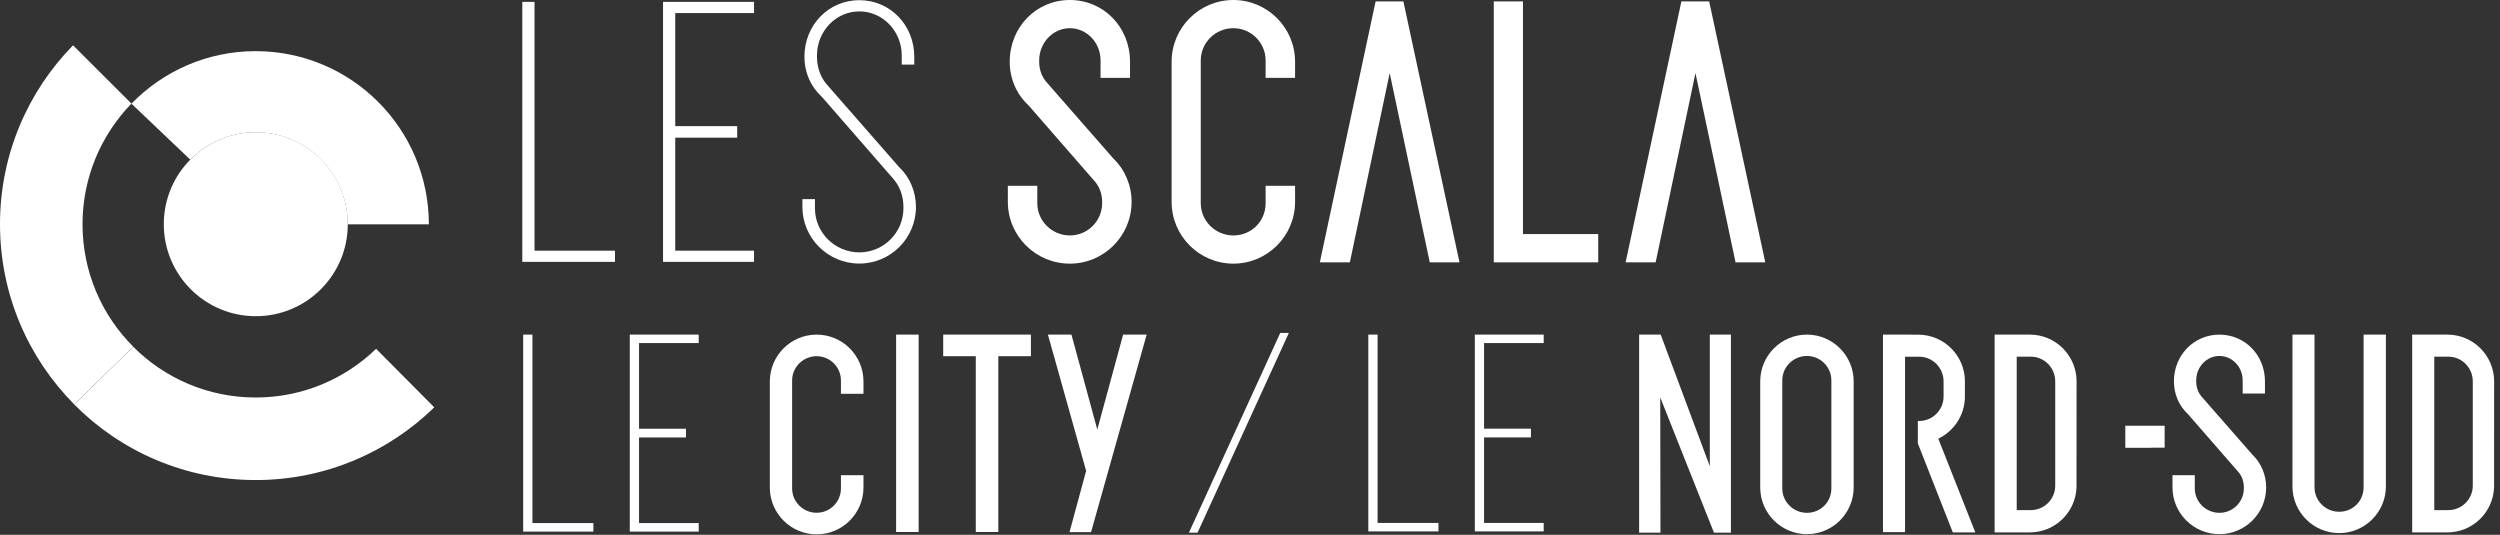
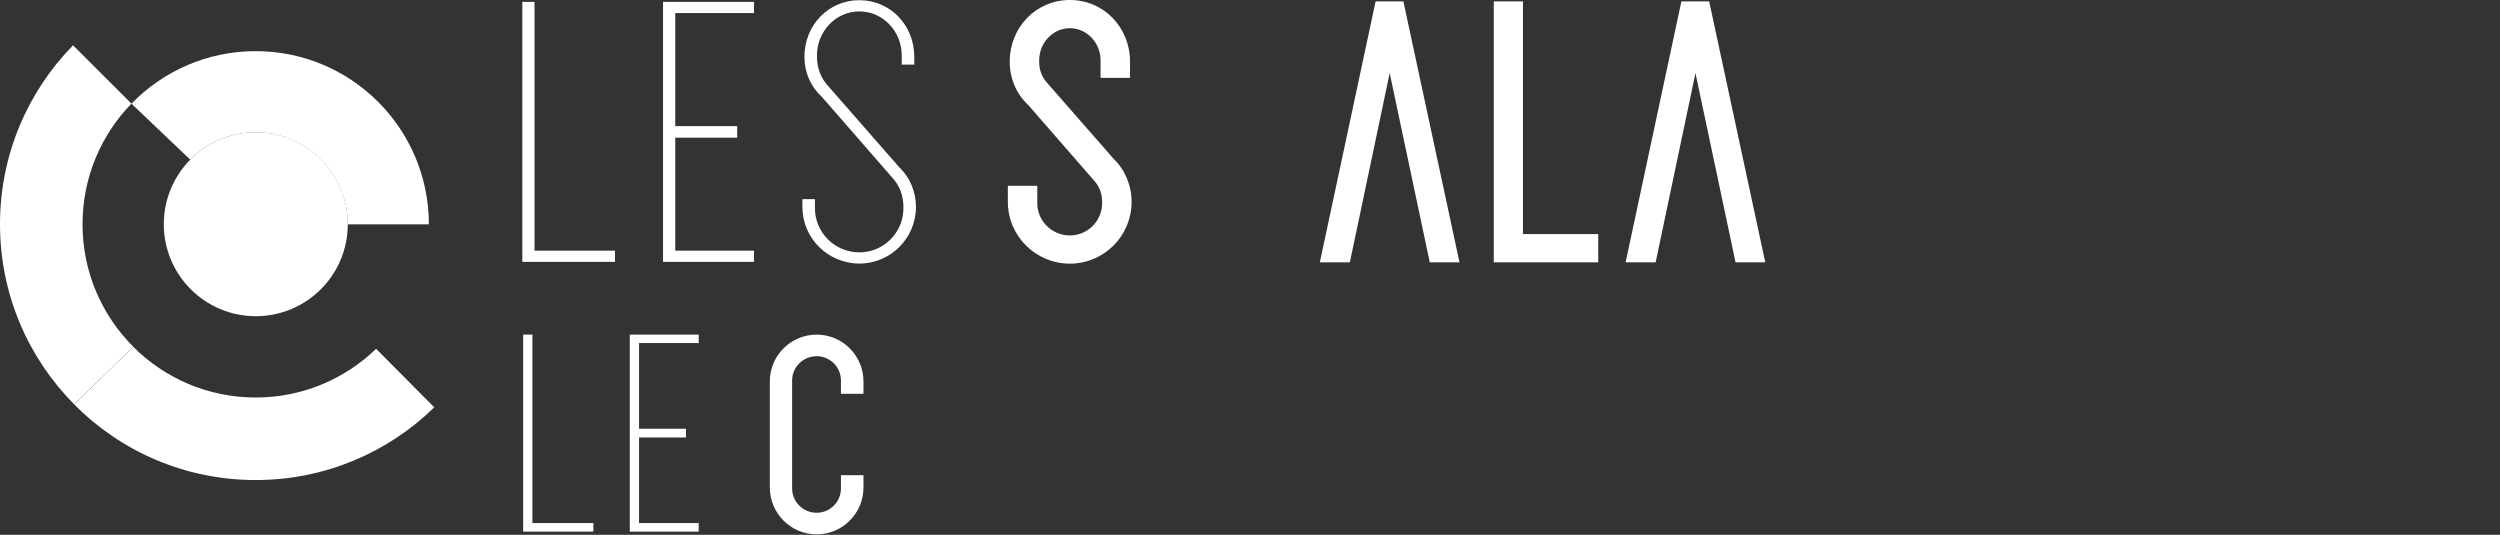
<svg xmlns="http://www.w3.org/2000/svg" version="1.1" width="388px" height="83px" viewBox="0 0 388.0 83.0">
  <rect x="0" y="0" width="388.0" height="83.0" fill="#333333" stroke="none" />
  <defs>
    <clipPath id="i0">
      <path d="M388,0 L388,83 L0,83 L0,0 L388,0 Z" />
    </clipPath>
    <clipPath id="i1">
      <path d="M1.895,0 L1.895,38.615 L14.384,38.615 L14.384,40.353 L0,40.353 L0,0 L1.895,0 Z" />
    </clipPath>
    <clipPath id="i2">
      <path d="M14.122,0 L14.122,1.739 L1.895,1.739 L1.895,19.283 L11.508,19.283 L11.508,21.073 L1.895,21.073 L1.895,38.615 L14.122,38.615 L14.122,40.353 L0,40.353 L0,0 L14.122,0 Z" />
    </clipPath>
    <clipPath id="i3">
      <path d="M8.838,0 C13.617,0 17.362,3.86 17.362,8.786 L17.362,9.995 L15.416,9.995 L15.416,8.577 C15.416,4.806 12.465,1.739 8.838,1.739 C5.211,1.739 2.261,4.806 2.261,8.577 L2.261,8.786 C2.261,10.538 2.889,12.162 4.009,13.339 L15.03,25.93 C16.678,27.482 17.623,29.727 17.623,32.09 C17.623,36.935 13.682,40.876 8.838,40.876 C3.964,40.876 0,36.935 0,32.09 L0,30.882 L1.947,30.882 L1.947,32.3 C1.947,36.07 5.038,39.139 8.838,39.139 C12.609,39.139 15.677,36.07 15.677,32.3 L15.677,32.09 C15.677,30.374 15.106,28.833 14.036,27.644 L3.062,15.051 L3.004,14.991 C1.27,13.407 0.314,11.203 0.314,8.786 C0.314,3.86 4.059,0 8.838,0 Z" />
    </clipPath>
    <clipPath id="i4">
      <path d="M9.626,0 C14.862,0 18.961,4.208 18.961,9.579 L18.961,12.084 L14.39,12.084 L14.39,9.383 C14.39,6.623 12.254,4.376 9.626,4.376 C7.001,4.376 4.863,6.623 4.863,9.383 L4.863,9.579 C4.863,10.877 5.303,12.026 6.144,12.914 L16.399,24.629 C18.183,26.334 19.206,28.779 19.206,31.338 C19.206,36.62 14.908,40.918 9.626,40.918 C4.318,40.918 0,36.62 0,31.338 L0,28.834 L4.57,28.834 L4.57,31.534 C4.57,34.295 6.839,36.541 9.626,36.541 C12.388,36.541 14.634,34.295 14.634,31.534 L14.634,31.338 C14.634,30.082 14.225,28.961 13.457,28.108 L3.246,16.391 L3.194,16.337 C1.322,14.597 0.292,12.198 0.292,9.579 C0.292,4.208 4.393,0 9.626,0 Z" />
    </clipPath>
    <clipPath id="i5">
-       <path d="M9.58,0 C14.862,0 19.16,4.296 19.16,9.579 L19.16,12.084 L14.589,12.084 L14.589,9.383 C14.589,6.622 12.342,4.376 9.58,4.376 C6.791,4.376 4.523,6.622 4.523,9.383 L4.523,31.534 C4.523,34.295 6.791,36.541 9.58,36.541 C12.389,36.541 14.589,34.341 14.589,31.534 L14.589,28.834 L19.16,28.834 L19.16,31.338 C19.16,36.62 14.862,40.917 9.58,40.917 C4.298,40.917 0,36.62 0,31.338 L0,9.579 C0,4.296 4.298,0 9.58,0 Z" />
-     </clipPath>
+       </clipPath>
    <clipPath id="i6">
      <path d="M12.966,0 L21.675,40.502 L17.062,40.502 L10.843,11.126 L4.661,40.502 L0,40.502 L8.657,0 L12.966,0 Z" />
    </clipPath>
    <clipPath id="i7">
      <path d="M4.529,0 L4.529,36.118 L16.21,36.118 L16.21,40.502 L0,40.502 L0,0 L4.529,0 Z" />
    </clipPath>
    <clipPath id="i8">
      <path d="M12.967,0 L21.675,40.502 L17.061,40.502 L10.841,11.127 L4.661,40.502 L0,40.502 L8.656,0 L12.967,0 Z" />
    </clipPath>
    <clipPath id="i9">
      <path d="M14.278,0 C22.164,0 28.555,6.391 28.555,14.277 C28.555,22.162 22.164,28.554 14.278,28.554 C6.393,28.554 0,22.162 0,14.277 C0,6.391 6.393,0 14.278,0 Z" />
    </clipPath>
    <clipPath id="i10">
      <path d="M9.163,0 C14.025,4.863 20.745,7.872 28.166,7.872 C35.427,7.872 42.015,4.992 46.853,0.313 L55.881,9.398 C48.73,16.379 38.95,20.68 28.166,20.68 C17.154,20.68 7.189,16.195 0,8.951 L9.163,0 Z" />
    </clipPath>
    <clipPath id="i11">
      <path d="M11.335,0 L20.401,9.047 C15.701,13.887 12.807,20.49 12.807,27.77 C12.807,35.192 15.815,41.91 20.68,46.774 L11.517,55.725 C4.397,48.553 0,38.675 0,27.77 C0,16.958 4.322,7.156 11.335,0 Z" />
    </clipPath>
    <clipPath id="i12">
      <path d="M19.283,0 C34.124,0 46.157,12.032 46.157,26.875 L33.56,26.875 C33.56,18.99 27.167,12.597 19.283,12.597 C15.31,12.597 11.716,14.22 9.127,16.838 L0,8.152 C4.885,3.124 11.718,0 19.283,0 Z" />
    </clipPath>
    <clipPath id="i13">
      <path d="M1.436,0 L1.436,29.253 L10.897,29.253 L10.897,30.57 L0,30.57 L0,0 L1.436,0 Z" />
    </clipPath>
    <clipPath id="i14">
      <path d="M10.698,0 L10.698,1.317 L1.435,1.317 L1.435,14.606 L8.718,14.606 L8.718,15.963 L1.435,15.963 L1.435,29.253 L10.698,29.253 L10.698,30.57 L0,30.57 L0,0 L10.698,0 Z" />
    </clipPath>
    <clipPath id="i15">
      <path d="M7.267,0 C11.275,0 14.535,3.26 14.535,7.267 L14.535,9.182 L11.037,9.182 L11.037,7.12 C11.037,5.04 9.346,3.349 7.267,3.349 C5.168,3.349 3.46,5.04 3.46,7.12 L3.46,23.879 C3.46,25.958 5.168,27.65 7.267,27.65 C9.346,27.65 11.037,25.958 11.037,23.879 L11.037,21.817 L14.535,21.817 L14.535,23.731 C14.535,27.74 11.275,31 7.267,31 C3.26,31 0,27.74 0,23.731 L0,7.267 C0,3.26 3.26,0 7.267,0 Z" />
    </clipPath>
    <clipPath id="i16">
-       <path d="M387.089,0 L387.089,82.932 L0,82.932 L0,0 L387.089,0 Z" />
-     </clipPath>
+       </clipPath>
    <clipPath id="i17">
      <path d="M3.498,0 L3.498,30.631 L0,30.631 L0,0 L3.498,0 Z" />
    </clipPath>
    <clipPath id="i18">
      <path d="M13.613,0 L13.613,3.349 L8.555,3.349 L8.555,30.631 L5.057,30.631 L5.057,3.349 L0,3.349 L0,0 L13.613,0 Z" />
    </clipPath>
    <clipPath id="i19">
      <path d="M11.675,0 L15.329,0 L6.696,30.654 L3.355,30.654 L5.933,21.144 L0,0 L3.655,0 L7.665,14.738 L9.049,9.651 L9.339,8.585 L11.675,0 Z" />
    </clipPath>
    <clipPath id="i20">
      <path d="M1.435,0 L1.435,29.226 L10.887,29.226 L10.887,30.542 L0,30.542 L0,0 L1.435,0 Z" />
    </clipPath>
    <clipPath id="i21">
      <path d="M10.688,0 L10.688,1.316 L1.434,1.316 L1.434,14.594 L8.71,14.594 L8.71,15.949 L1.434,15.949 L1.434,29.227 L10.688,29.227 L10.688,30.542 L0,30.542 L0,0 L10.688,0 Z" />
    </clipPath>
    <clipPath id="i22">
      <path d="M7.25,0 C11.248,0 14.501,3.253 14.501,7.251 L14.501,23.719 C14.501,27.717 11.248,30.97 7.25,30.97 C3.253,30.97 0,27.717 0,23.719 L0,7.251 C0,3.253 3.253,0 7.25,0 Z M7.25,3.313 C5.139,3.313 3.423,5.013 3.423,7.103 L3.423,23.867 C3.423,25.957 5.139,27.658 7.25,27.658 C9.376,27.658 11.041,25.993 11.041,23.867 L11.041,7.103 C11.041,5.013 9.341,3.313 7.25,3.313 Z" />
    </clipPath>
    <clipPath id="i23">
      <path d="M6.103,0 L6.103,3.405 L4.038,3.405 L4.038,3.428 L0,3.428 L0,0 L6.103,0 Z" />
    </clipPath>
    <clipPath id="i24">
      <path d="M3.349,0 L10.969,20.419 L10.969,0 L14.246,0 L14.246,30.741 L11.617,30.741 L3.277,9.746 L3.313,30.741 L0,30.741 L0,0 L3.349,0 Z" />
    </clipPath>
    <clipPath id="i25">
      <path d="M5.468,0 C9.466,0 12.719,3.253 12.719,7.251 L12.711,23.695 C12.573,27.577 9.382,30.697 5.468,30.697 L0,30.697 L0,0 Z M5.616,3.423 L3.428,3.423 L3.428,27.237 L5.616,27.237 C7.706,27.237 9.406,25.537 9.406,23.446 L9.406,7.251 C9.406,5.14 7.706,3.423 5.616,3.423 Z" />
    </clipPath>
    <clipPath id="i26">
-       <path d="M3.423,0 L3.423,23.702 C3.423,25.792 5.14,27.493 7.25,27.493 C9.376,27.493 11.041,25.828 11.041,23.702 L11.041,0 L14.501,0 L14.501,23.554 C14.501,27.552 11.248,30.805 7.25,30.805 C3.253,30.805 0,27.552 0,23.554 L0,0 L3.423,0 Z" />
-     </clipPath>
+       </clipPath>
    <clipPath id="i27">
      <path d="M7.287,0 C11.249,0 14.352,3.184 14.352,7.25 L14.352,9.146 L10.892,9.146 L10.892,7.102 C10.892,5.012 9.275,3.312 7.287,3.312 C5.299,3.312 3.681,5.012 3.681,7.102 L3.681,7.25 C3.681,8.232 4.015,9.102 4.651,9.774 L12.413,18.641 C13.763,19.931 14.537,21.782 14.537,23.719 C14.537,27.717 11.284,30.969 7.287,30.969 C3.269,30.969 0,27.717 0,23.719 L0,21.823 L3.46,21.823 L3.46,23.866 C3.46,25.957 5.177,27.657 7.287,27.657 C9.377,27.657 11.077,25.957 11.077,23.866 L11.077,23.719 C11.077,22.768 10.766,21.92 10.186,21.273 L2.458,12.406 L2.418,12.364 C1.002,11.048 0.222,9.231 0.222,7.25 C0.222,3.184 3.325,0 7.287,0 Z" />
    </clipPath>
    <clipPath id="i28">
      <path d="M3.404,0 L5.468,0.007 C9.465,0.007 12.718,3.26 12.718,7.257 L12.711,9.862 C12.611,12.635 10.951,15.012 8.586,16.148 L14.333,30.697 L10.841,30.697 L5.412,16.886 L5.412,13.404 L5.616,13.404 C7.705,13.404 9.405,11.703 9.405,9.613 L9.405,7.257 C9.405,5.147 7.705,3.43 5.616,3.43 L3.427,3.43 L3.427,30.654 L0,30.654 L0,0 L3.404,0 Z" />
    </clipPath>
    <clipPath id="i29">
      <path d="M15.511,0 L1.338,31 L0,31 L14.173,0 L15.511,0 Z" />
    </clipPath>
  </defs>
  <g clip-path="url(#i0)">
    <g transform="">
      <g transform="translate(81.062 0.29)">
        <g clip-path="url(#i1)">
          <polygon points="0,0 14.384,0 14.384,40.353 0,40.353 0,0" stroke="none" fill="#FFFFFF" />
        </g>
      </g>
      <g transform="translate(102.903 0.29)">
        <g clip-path="url(#i2)">
          <polygon points="0,0 14.122,0 14.122,40.353 0,40.353 0,0" stroke="none" fill="#FFFFFF" />
        </g>
      </g>
      <g transform="translate(124.534 0.028)">
        <g clip-path="url(#i3)">
          <polygon points="0,0 17.623,0 17.623,40.876 0,40.876 0,0" stroke="none" fill="#FFFFFF" />
        </g>
      </g>
      <g transform="translate(156.418 0.0)">
        <g clip-path="url(#i4)">
          <polygon points="0,0 19.206,0 19.206,40.918 0,40.918 0,0" stroke="none" fill="#FFFFFF" />
        </g>
      </g>
      <g transform="translate(181.835 0)">
        <g clip-path="url(#i5)">
          <polygon points="0,0 19.16,0 19.16,40.917 0,40.917 0,0" stroke="none" fill="#FFFFFF" />
        </g>
      </g>
      <g transform="translate(204.838 0.214)">
        <g clip-path="url(#i6)">
          <polygon points="0,0 21.675,0 21.675,40.502 0,40.502 0,0" stroke="none" fill="#FFFFFF" />
        </g>
      </g>
      <g transform="translate(231.835 0.214)">
        <g clip-path="url(#i7)">
          <polygon points="0,0 16.21,0 16.21,40.502 0,40.502 0,0" stroke="none" fill="#FFFFFF" />
        </g>
      </g>
      <g transform="translate(252.295 0.214)">
        <g clip-path="url(#i8)">
          <polygon points="0,0 21.675,0 21.675,40.502 0,40.502 0,0" stroke="none" fill="#FFFFFF" />
        </g>
      </g>
      <g transform="translate(25.422 20.52)">
        <g clip-path="url(#i9)">
          <polygon points="0,0 28.555,0 28.555,28.554 0,28.554 0,0" stroke="none" fill="#FFFFFF" />
        </g>
      </g>
      <g transform="translate(11.517 53.822)">
        <g clip-path="url(#i10)">
          <polygon points="0,0 55.881,0 55.881,20.68 0,20.68 0,0" stroke="none" fill="#FFFFFF" />
        </g>
      </g>
      <g transform="translate(0 7.032)">
        <g clip-path="url(#i11)">
          <polygon points="0,0 20.68,0 20.68,55.725 0,55.725 0,0" stroke="none" fill="#FFFFFF" />
        </g>
      </g>
      <g transform="translate(20.401 7.939)">
        <g clip-path="url(#i12)">
          <polygon points="0,0 46.157,0 46.157,26.875 0,26.875 0,0" stroke="none" fill="#FFFFFF" />
        </g>
      </g>
      <g transform="translate(81.196 51.932)">
        <g clip-path="url(#i13)">
          <polygon points="0,0 10.897,0 10.897,30.57 0,30.57 0,0" stroke="none" fill="#FFFFFF" />
        </g>
      </g>
      <g transform="translate(97.743 51.932)">
        <g clip-path="url(#i14)">
          <polygon points="0,0 10.698,0 10.698,30.57 0,30.57 0,0" stroke="none" fill="#FFFFFF" />
        </g>
      </g>
      <g transform="translate(119.477 51.932)">
        <g clip-path="url(#i15)">
          <polygon points="0,0 14.535,0 14.535,31 0,31 0,0" stroke="none" fill="#FFFFFF" />
        </g>
      </g>
      <g clip-path="url(#i16)">
        <g transform="translate(139.076 51.932)">
          <g clip-path="url(#i17)">
            <polygon points="0,0 3.498,0 3.498,30.631 0,30.631 0,0" stroke="none" fill="#FFFFFF" />
          </g>
        </g>
        <g transform="translate(146.385 51.932)">
          <g clip-path="url(#i18)">
            <polygon points="0,0 13.613,0 13.613,30.631 0,30.631 0,0" stroke="none" fill="#FFFFFF" />
          </g>
        </g>
        <g transform="translate(162.635 51.932)">
          <g clip-path="url(#i19)">
            <polygon points="0,0 15.329,0 15.329,30.654 0,30.654 0,0" stroke="none" fill="#FFFFFF" />
          </g>
        </g>
        <g transform="translate(212.363 51.932)">
          <g clip-path="url(#i20)">
            <polygon points="0,0 10.887,0 10.887,30.542 0,30.542 0,0" stroke="none" fill="#FFFFFF" />
          </g>
        </g>
        <g transform="translate(228.894 51.932)">
          <g clip-path="url(#i21)">
            <polygon points="0,0 10.688,0 10.688,30.542 0,30.542 0,0" stroke="none" fill="#FFFFFF" />
          </g>
        </g>
        <g transform="translate(273.187 51.932)">
          <g clip-path="url(#i22)">
            <polygon points="0,0 14.501,0 14.501,30.97 0,30.97 0,0" stroke="none" fill="#FFFFFF" />
          </g>
        </g>
        <g transform="translate(329.848 66.073)">
          <g clip-path="url(#i23)">
            <polygon points="0,0 6.103,0 6.103,3.428 0,3.428 0,0" stroke="none" fill="#FFFFFF" />
          </g>
        </g>
        <g transform="translate(254.392 51.932)">
          <g clip-path="url(#i24)">
            <polygon points="0,0 14.246,0 14.246,30.741 0,30.741 0,0" stroke="none" fill="#FFFFFF" />
          </g>
        </g>
        <g transform="translate(309.565 51.932)">
          <g clip-path="url(#i25)">
            <polygon points="0,0 12.719,0 12.719,30.697 0,30.697 0,0" stroke="none" fill="#FFFFFF" />
          </g>
        </g>
        <g transform="translate(374.37 51.932)">
          <g clip-path="url(#i25)">
            <polygon points="0,0 12.719,0 12.719,30.697 0,30.697 0,0" stroke="none" fill="#FFFFFF" />
          </g>
        </g>
        <g transform="translate(355.789 51.932)">
          <g clip-path="url(#i26)">
            <polygon points="0,0 14.501,0 14.501,30.805 0,30.805 0,0" stroke="none" fill="#FFFFFF" />
          </g>
        </g>
        <g transform="translate(337.17 51.933)">
          <g clip-path="url(#i27)">
            <polygon points="0,0 14.537,0 14.537,30.969 0,30.969 0,0" stroke="none" fill="#FFFFFF" />
          </g>
        </g>
        <g transform="translate(292.237 51.932)">
          <g clip-path="url(#i28)">
            <polygon points="0,0 14.333,0 14.333,30.697 0,30.697 0,0" stroke="none" fill="#FFFFFF" />
          </g>
        </g>
        <g transform="translate(184.52 51.674)">
          <g clip-path="url(#i29)">
            <polygon points="0,0 15.511,0 15.511,31 0,31 0,0" stroke="none" fill="#FFFFFF" />
          </g>
        </g>
      </g>
    </g>
  </g>
</svg>